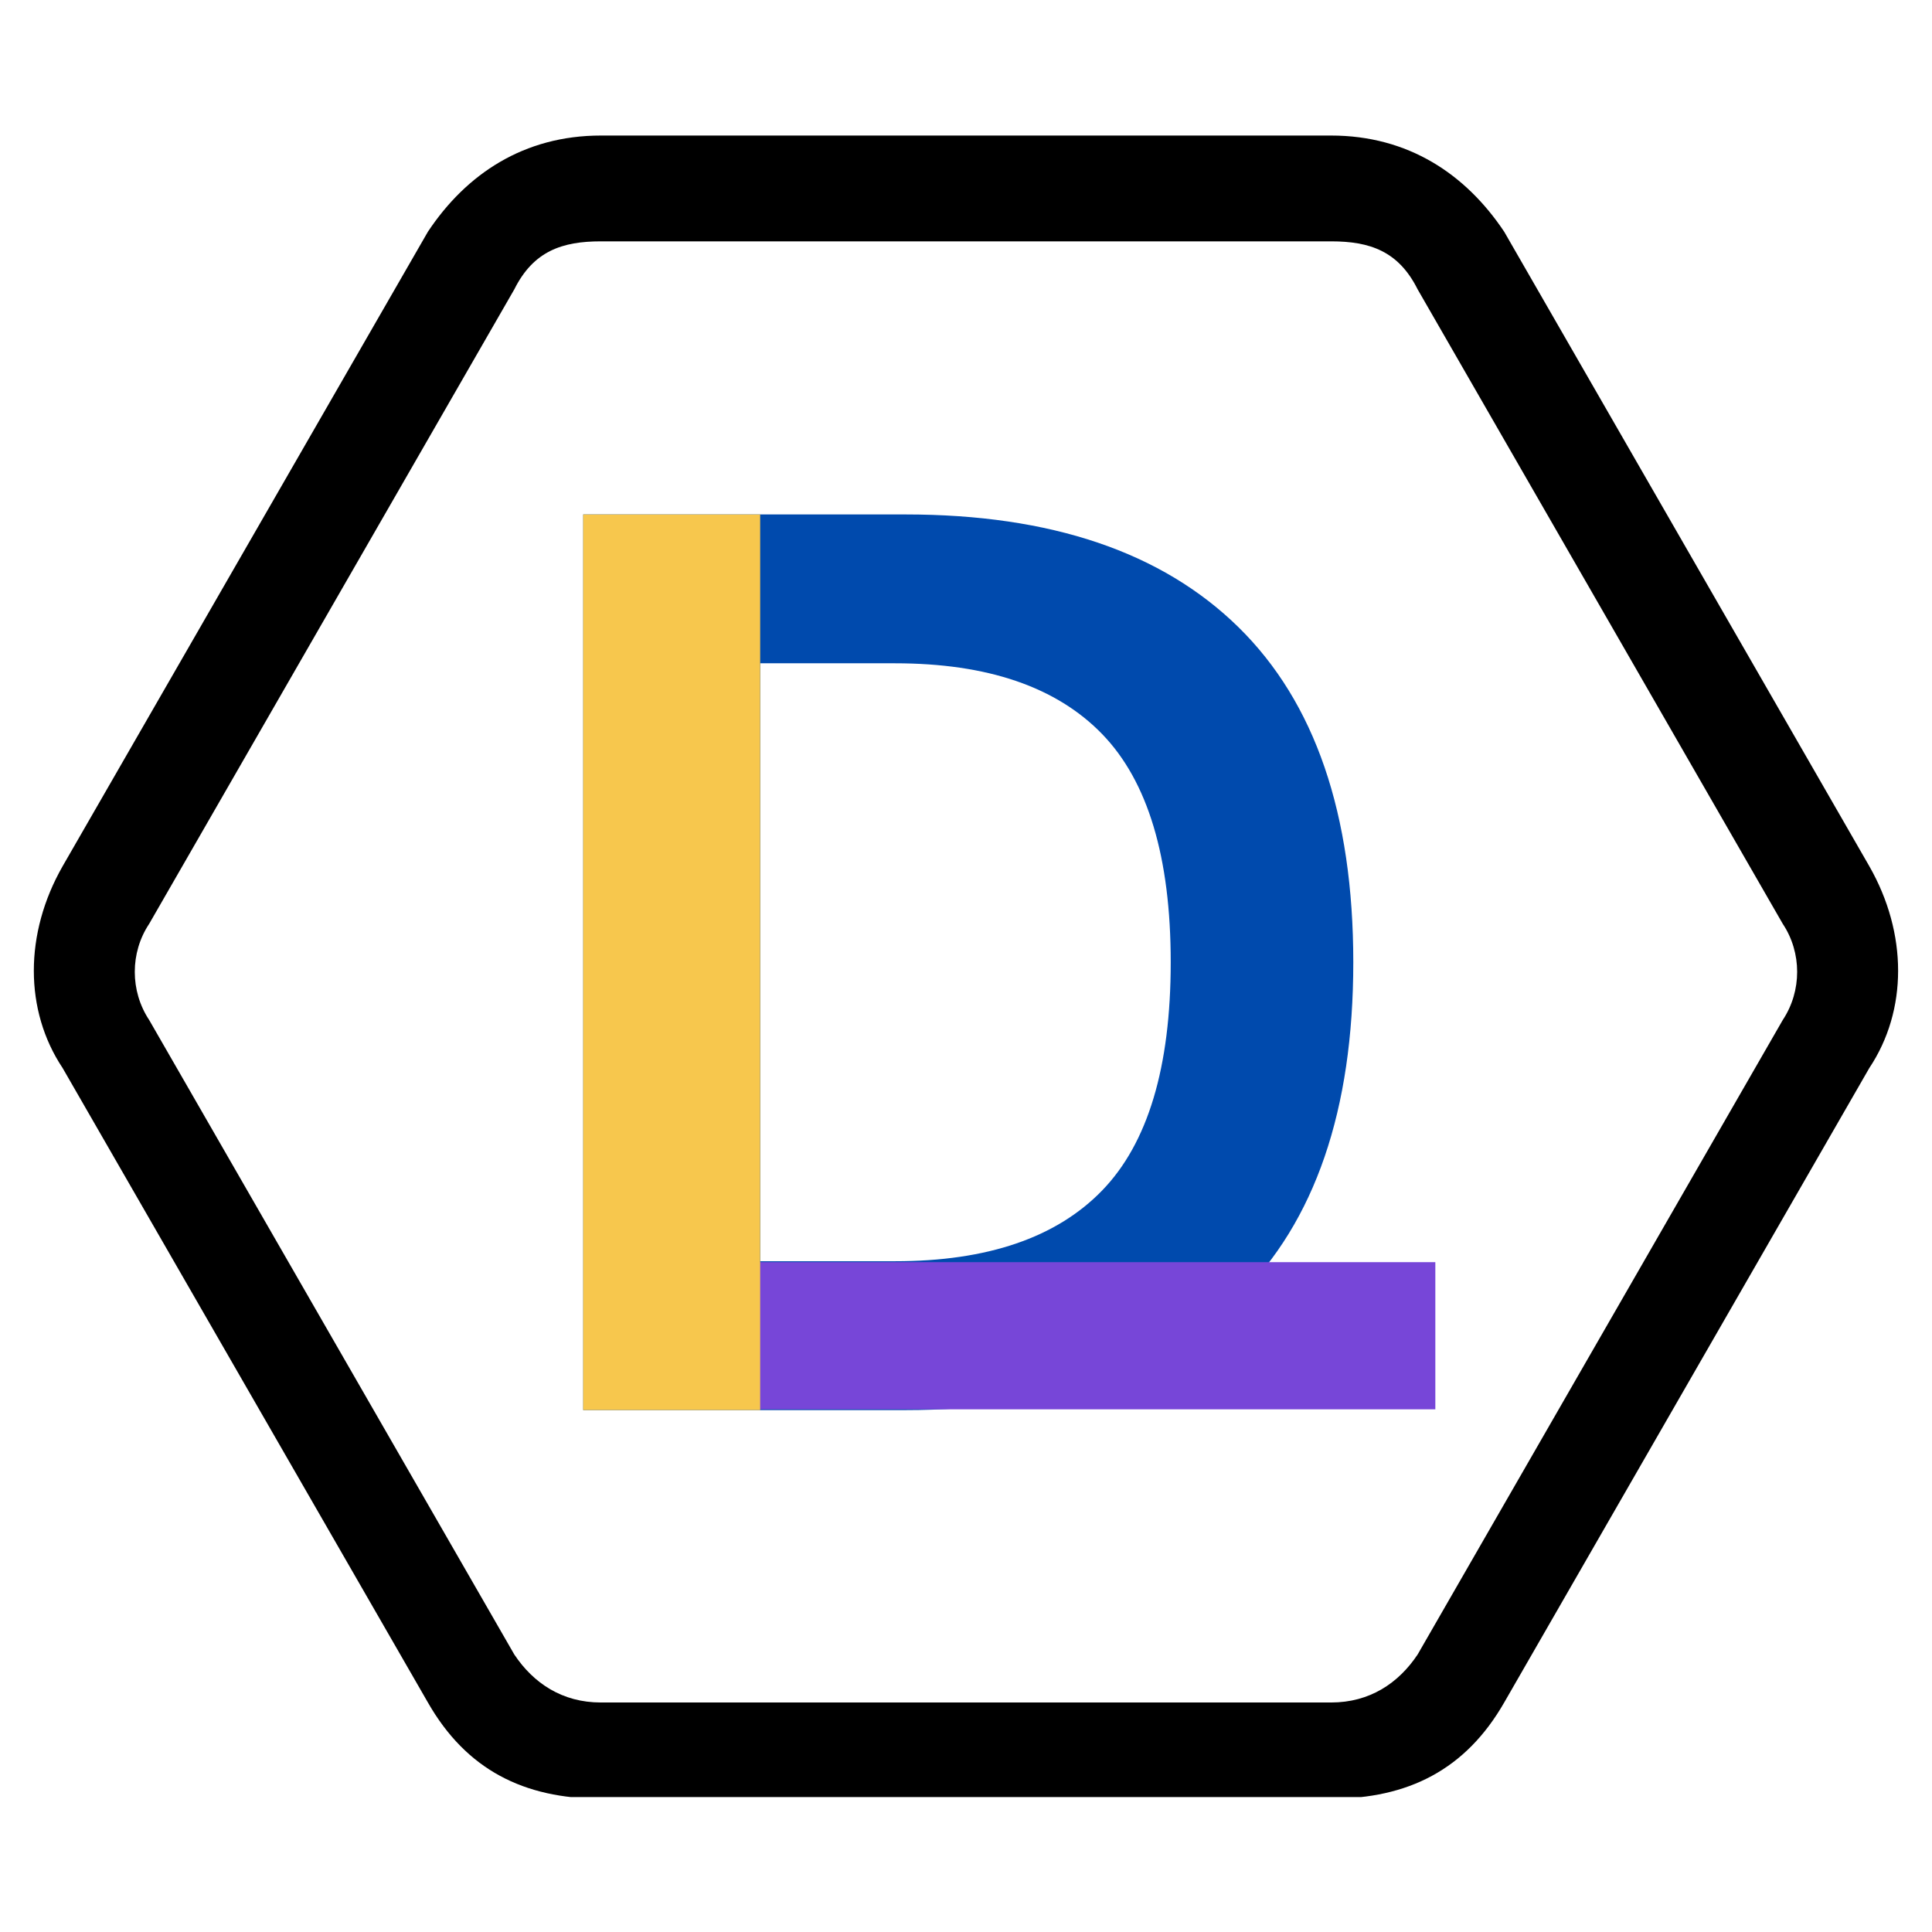
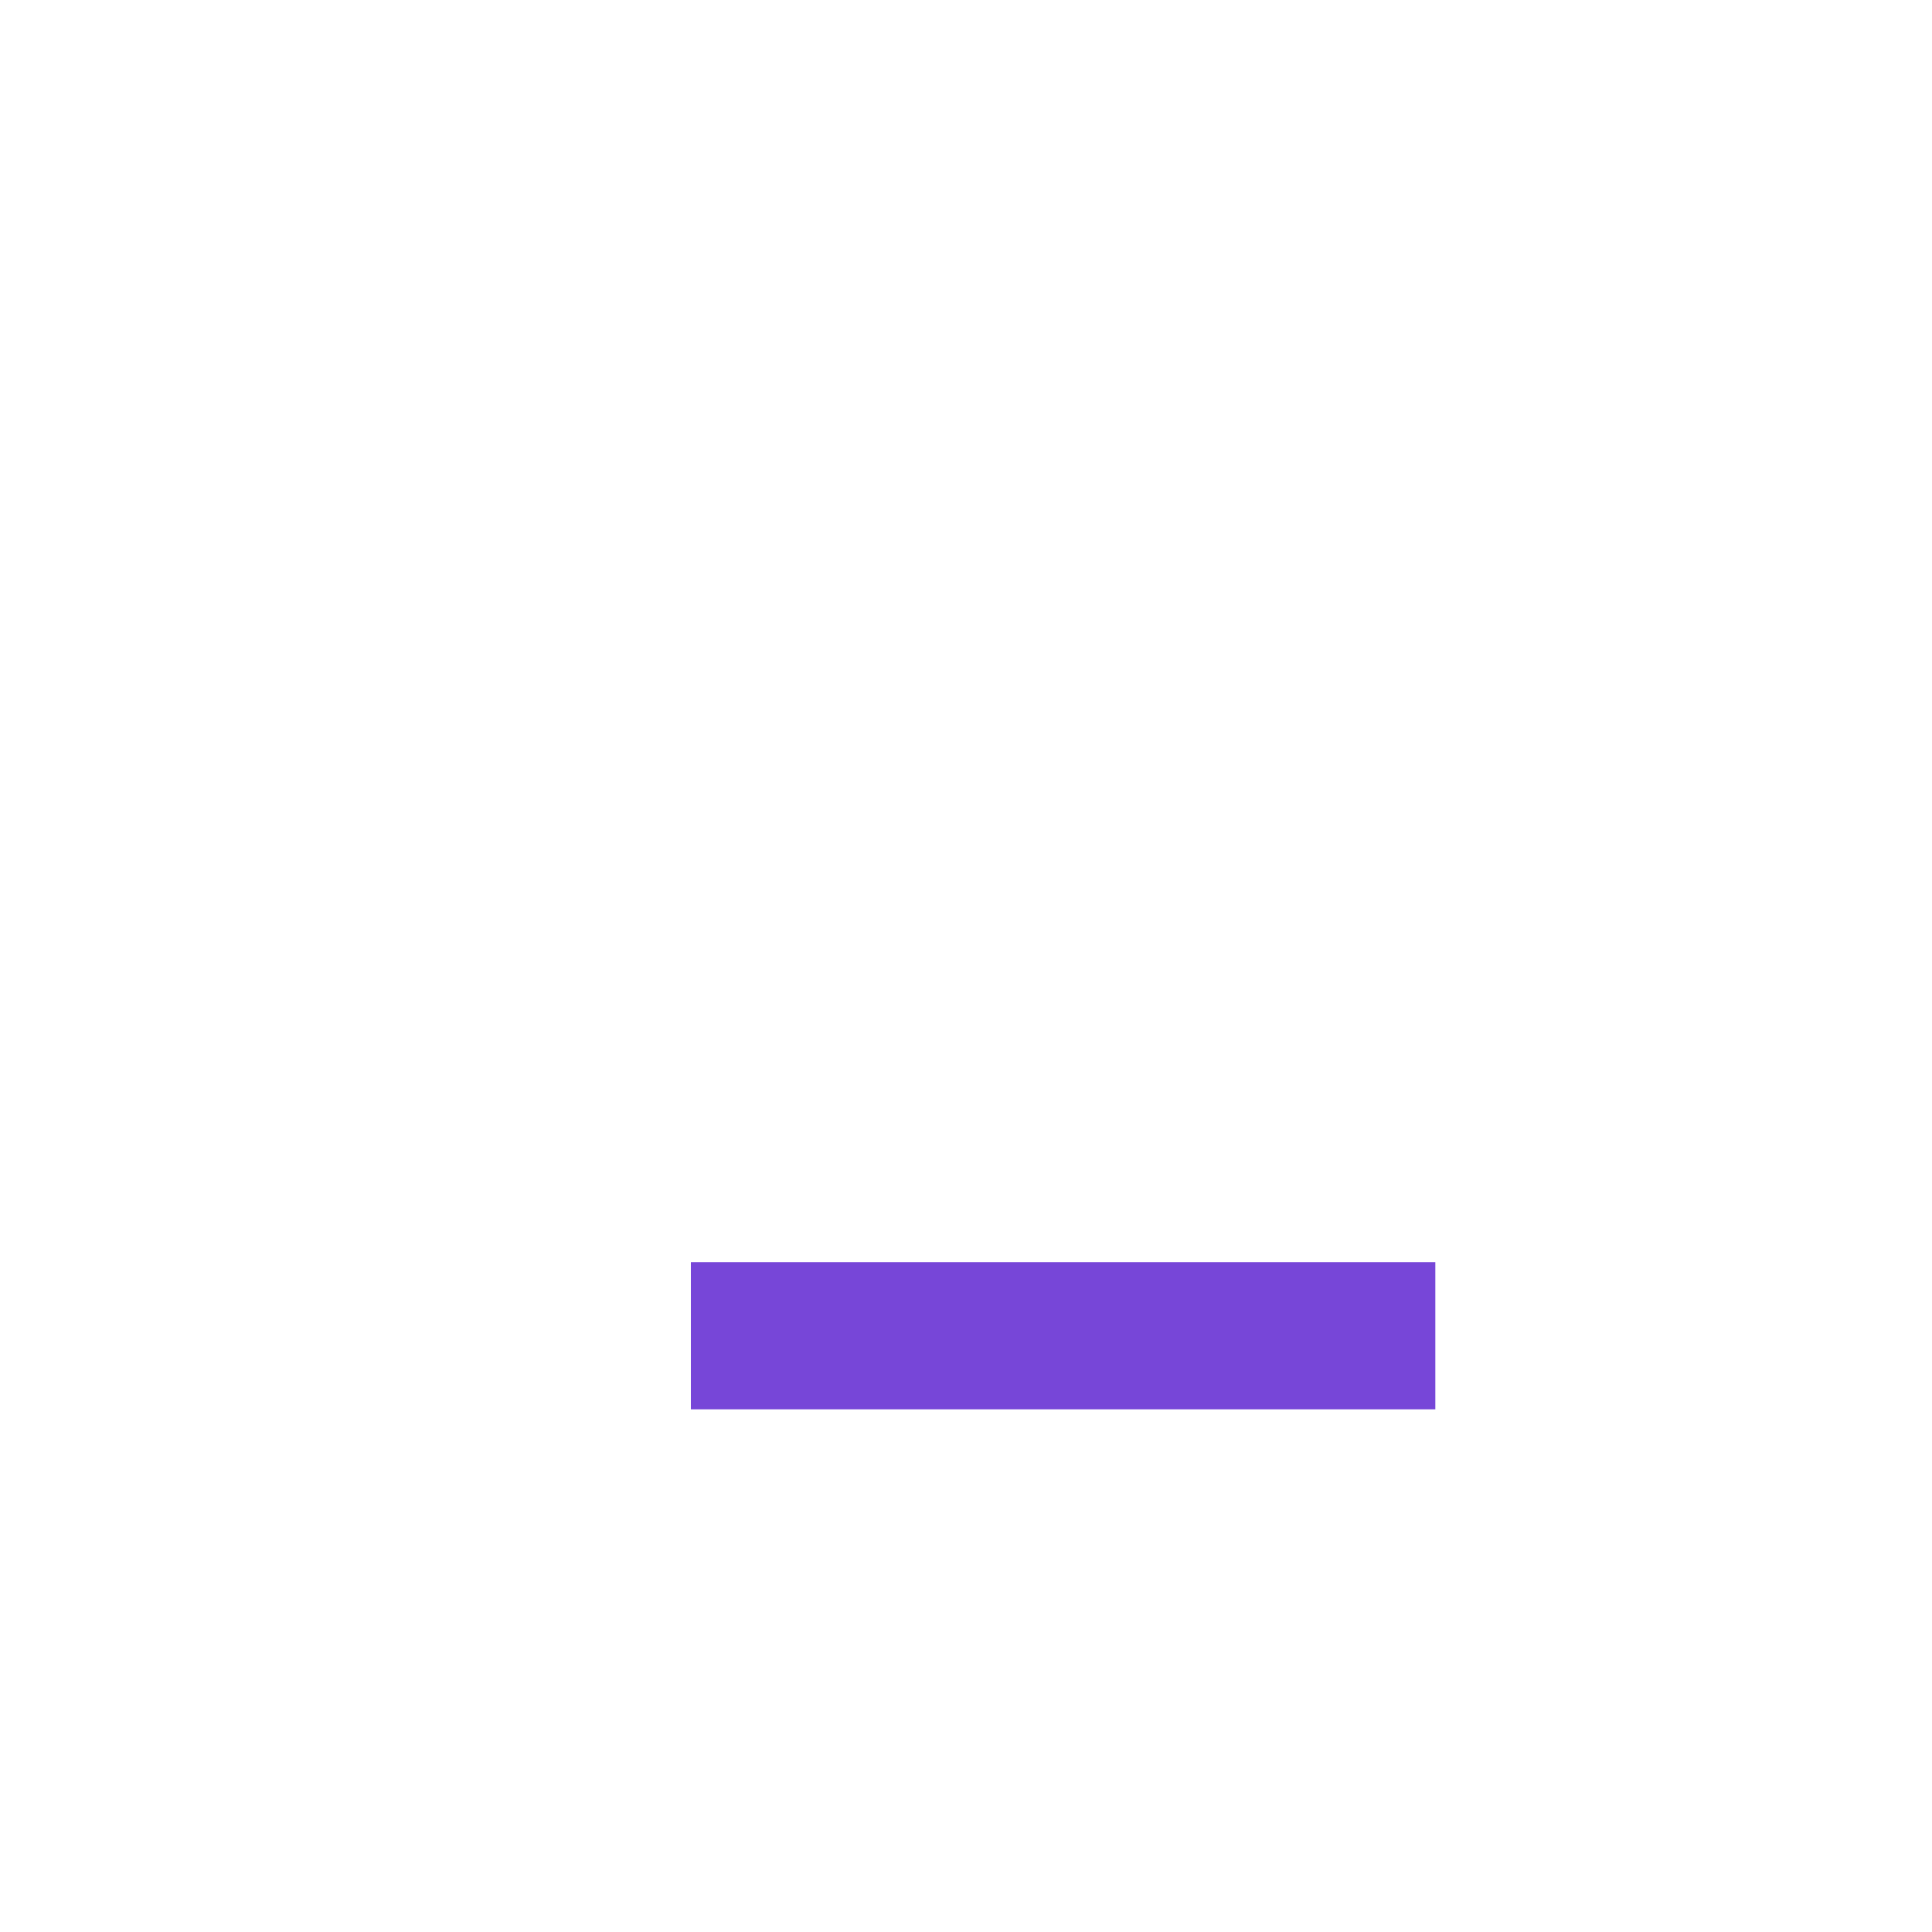
<svg xmlns="http://www.w3.org/2000/svg" data-bbox="6.566 26.309 361.855 322.816" height="500" viewBox="0 0 375 375" width="500" data-type="color">
  <g>
    <defs>
      <clipPath id="df73090b-8602-47b5-b8d9-048cadda706f">
-         <path d="M6.566 26.309h361.856v322.5H6.566Zm0 0" />
-       </clipPath>
+         </clipPath>
    </defs>
    <g clip-path="url(#df73090b-8602-47b5-b8d9-048cadda706f)">
      <path d="M346.031 197.984c3.727-5.625 3.727-13.078 0-18.672L275.164 56.165c-3.726-7.457-9.316-9.32-16.805-9.32H116.625c-7.484 0-13.074 1.863-16.8 9.32L28.956 179.312c-3.727 5.594-3.727 13.047 0 18.672l70.867 123.149c3.727 5.59 9.317 9.32 16.801 9.32h141.734c7.489 0 13.079-3.73 16.805-9.32Zm16.801 9.32-70.867 123.15c-7.485 13.046-18.664 18.671-33.606 18.671H116.625c-14.938 0-26.117-5.625-33.57-18.672L12.156 207.305c-7.453-11.184-7.453-26.13 0-39.176L83.055 44.98c7.453-11.214 18.632-18.671 33.57-18.671h141.734c14.942 0 26.121 7.457 33.606 18.671l70.867 123.149c7.453 13.047 7.453 27.992 0 39.176" fill="#000000" data-color="1" />
    </g>
-     <path d="M175.752 99.853c28.218 0 49.757 7.293 64.625 21.875 14.863 14.586 22.296 36.266 22.296 65.047 0 28.7-7.433 50.36-22.296 64.984-14.868 14.626-36.407 21.938-64.625 21.938h-62.547V99.853Zm-2.016 144.953c17.914 0 31.313-4.578 40.188-13.734 8.874-9.156 13.312-23.922 13.312-44.297 0-20.375-4.438-35.14-13.313-44.297-8.875-9.156-22.273-13.734-40.187-13.734h-26.172v116.062Zm0 0" fill="#004aad" data-color="2" />
    <path d="M134.097 273.548v-28.563h144.5v28.563Zm0 0" fill="#7746d8" data-color="3" />
-     <path d="M147.55 273.696h-34.36V99.852h34.36Zm0 0" fill="#f7c74d" data-color="4" />
  </g>
</svg>